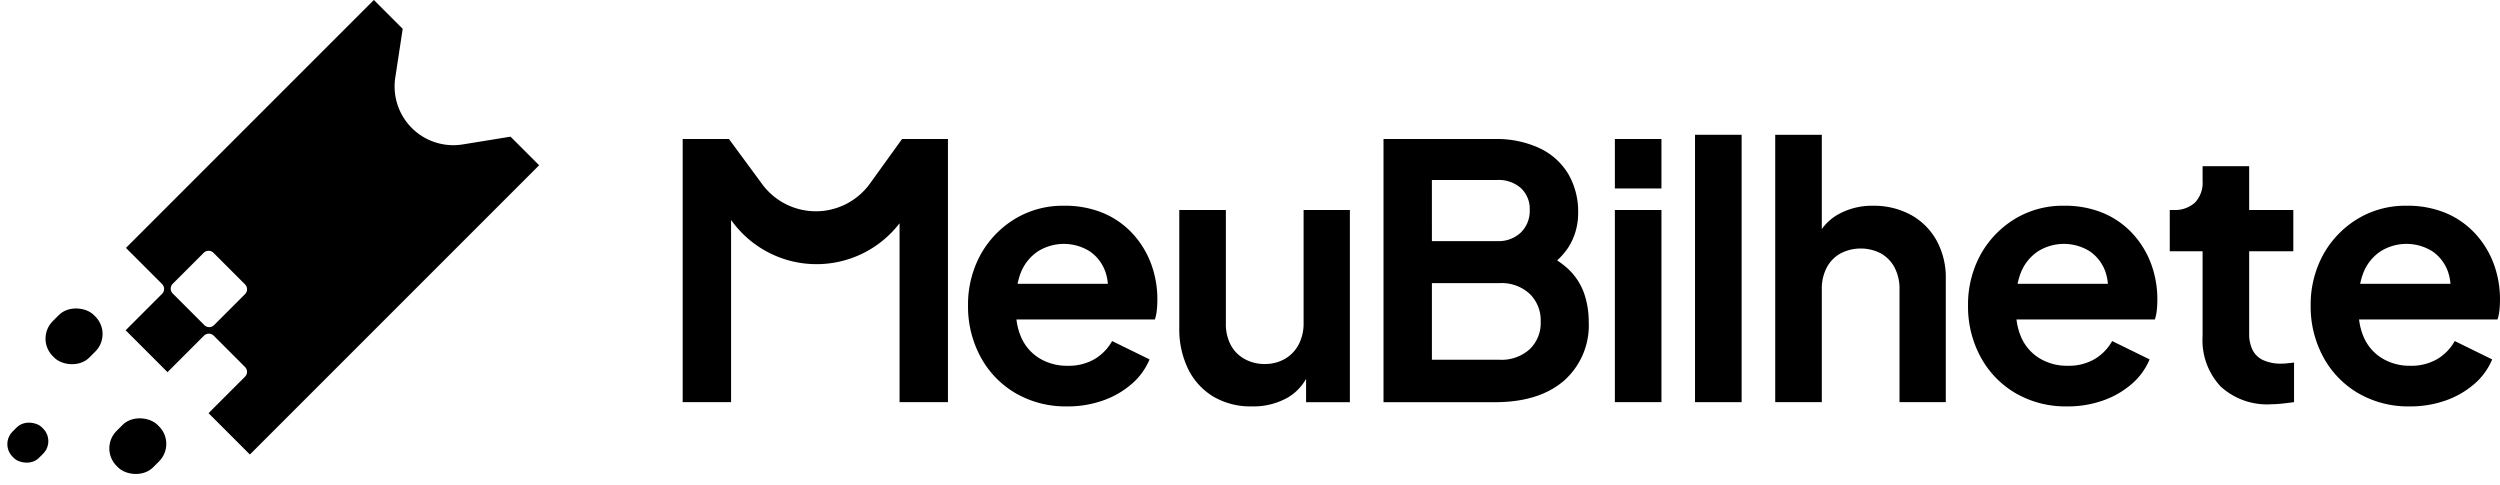
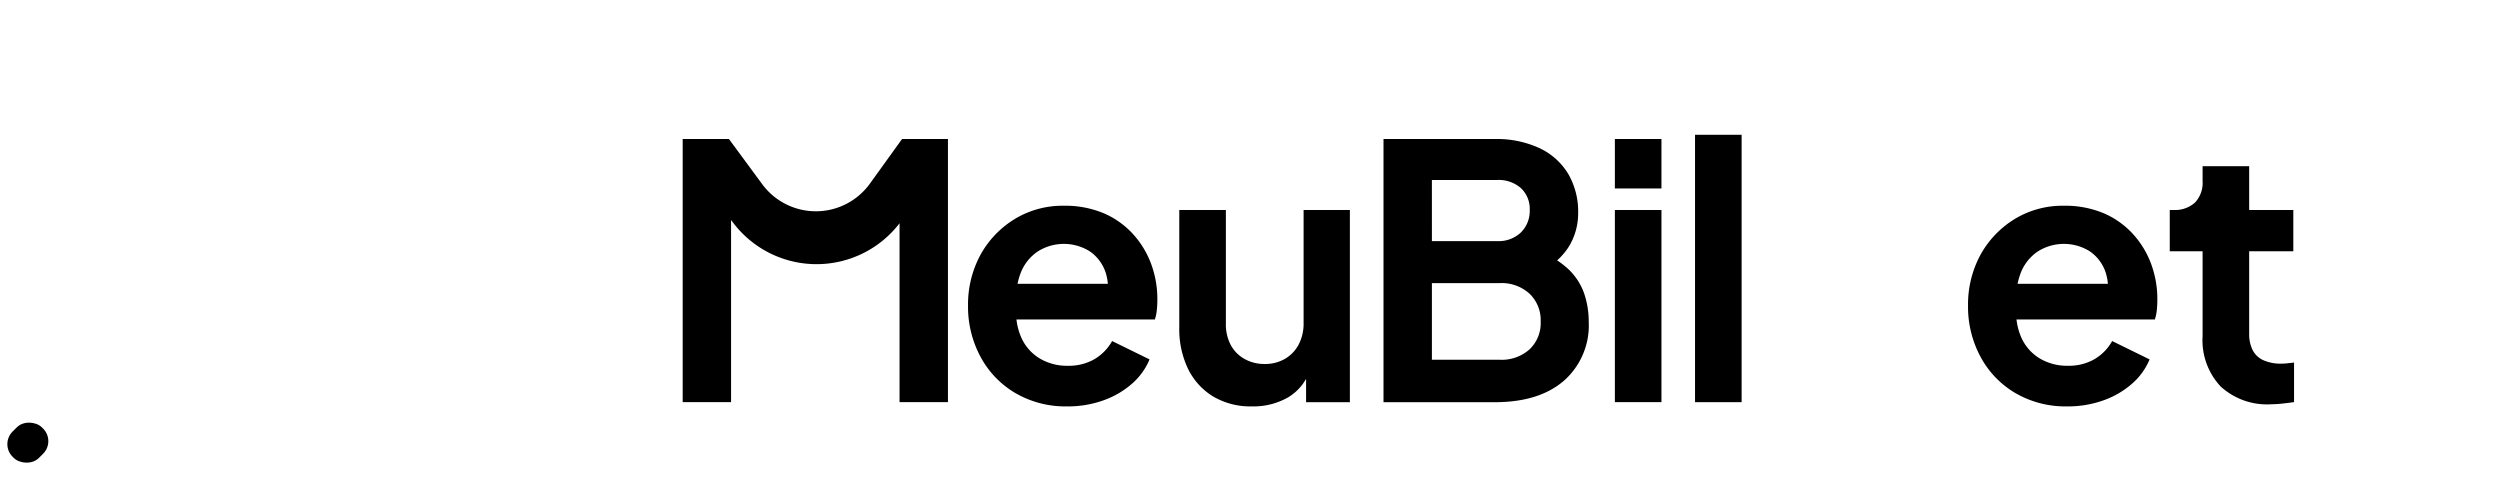
<svg xmlns="http://www.w3.org/2000/svg" width="343.448" height="66.613" viewBox="0 0 343.448 66.613">
  <g id="Grupo_495" data-name="Grupo 495" transform="translate(-1192 -301)">
    <g id="Grupo_2" data-name="Grupo 2" transform="translate(1285.786 319.515)">
      <path id="Caminho_1" data-name="Caminho 1" d="M532.955,486.343l-4.412,6.124a9.155,9.155,0,0,1-14.8.076l-4.566-6.2H502.82v36.15h6.648V497.473l.327.427a14.381,14.381,0,0,0,22.819.016h0V522.49h6.648V486.34h-6.308Z" transform="translate(-502.82 -485.759)" />
      <g id="Grupo_1" data-name="Grupo 1" transform="translate(39.205)">
        <path id="Caminho_2" data-name="Caminho 2" d="M666.184,548.931a13.672,13.672,0,0,1-7.156-1.843,12.774,12.774,0,0,1-4.781-5,14.48,14.48,0,0,1-1.7-6.989,14.3,14.3,0,0,1,1.746-7.059A13.248,13.248,0,0,1,659,523.166a12.659,12.659,0,0,1,6.7-1.8,13.667,13.667,0,0,1,5.459,1.019,11.636,11.636,0,0,1,4,2.815,12.57,12.57,0,0,1,2.521,4.1,13.941,13.941,0,0,1,.875,4.972,13.606,13.606,0,0,1-.073,1.432,6,6,0,0,1-.267,1.286H657.836v-4.9h16.789l-3.056,2.281a6.973,6.973,0,0,0-.17-3.98,5.7,5.7,0,0,0-2.134-2.765,6.71,6.71,0,0,0-7.109,0,6.317,6.317,0,0,0-2.354,2.912,9.979,9.979,0,0,0-.607,4.611,8.562,8.562,0,0,0,.654,4.294,6.379,6.379,0,0,0,2.521,2.888,7.276,7.276,0,0,0,3.857,1.019,7.062,7.062,0,0,0,3.713-.922,6.636,6.636,0,0,0,2.4-2.474l5.143,2.524a9.008,9.008,0,0,1-2.427,3.349,12.046,12.046,0,0,1-3.93,2.281,14.459,14.459,0,0,1-4.949.825Z" transform="translate(-652.55 -511.616)" />
        <path id="Caminho_3" data-name="Caminho 3" d="M773.365,550.57a10.061,10.061,0,0,1-5.336-1.359,9.1,9.1,0,0,1-3.446-3.784,12.536,12.536,0,0,1-1.212-5.677V523.592h6.4v15.624a6.08,6.08,0,0,0,.655,2.888,4.754,4.754,0,0,0,1.893,1.94,5.547,5.547,0,0,0,2.791.7,5.376,5.376,0,0,0,2.765-.7,4.905,4.905,0,0,0,1.893-1.966,6.257,6.257,0,0,0,.681-3.009V523.59h6.358v26.4h-6.017v-5.192l.484.922a6.884,6.884,0,0,1-3.008,3.639,9.571,9.571,0,0,1-4.9,1.212Z" transform="translate(-734.353 -513.255)" />
        <path id="Caminho_4" data-name="Caminho 4" d="M870.513,522.5V486.35H885.8a13.979,13.979,0,0,1,6.114,1.239,9.138,9.138,0,0,1,3.956,3.516,10.292,10.292,0,0,1,1.382,5.436,8.727,8.727,0,0,1-1.335,4.682,9.53,9.53,0,0,1-4.247,3.519v-3.056a12.271,12.271,0,0,1,4.221,2.524,8.467,8.467,0,0,1,2.184,3.349,11.967,11.967,0,0,1,.631,3.883,10.138,10.138,0,0,1-3.422,8.127q-3.421,2.938-9.486,2.935H870.51Zm6.648-22.125h8.976a4.443,4.443,0,0,0,3.252-1.189A4.125,4.125,0,0,0,890.6,496.1a3.9,3.9,0,0,0-1.212-3.009,4.618,4.618,0,0,0-3.252-1.115h-8.976Zm0,16.3h9.316a5.75,5.75,0,0,0,4.1-1.432,4.971,4.971,0,0,0,1.529-3.81,5.051,5.051,0,0,0-1.529-3.833,5.694,5.694,0,0,0-4.1-1.456h-9.316v10.529Z" transform="translate(-813.439 -485.766)" />
        <path id="Caminho_5" data-name="Caminho 5" d="M991.91,493.142V486.35h6.4v6.792Zm0,29.357V496.1h6.4v26.4Z" transform="translate(-903.052 -485.766)" />
        <path id="Caminho_6" data-name="Caminho 6" d="M1033.97,520.854V484.12h6.4v36.734Z" transform="translate(-934.099 -484.12)" />
-         <path id="Caminho_7" data-name="Caminho 7" d="M1076.04,520.854V484.12h6.4v15.527l-.875-.922a6.991,6.991,0,0,1,3.032-3.616,9.557,9.557,0,0,1,4.926-1.238,10.594,10.594,0,0,1,5.169,1.262,8.973,8.973,0,0,1,3.519,3.519,10.522,10.522,0,0,1,1.262,5.216v16.983h-6.358v-15.48a6.258,6.258,0,0,0-.678-3.009,4.8,4.8,0,0,0-1.87-1.94,6.029,6.029,0,0,0-5.556,0,4.757,4.757,0,0,0-1.893,1.94,6.255,6.255,0,0,0-.678,3.009v15.48h-6.4Z" transform="translate(-965.153 -484.12)" />
        <path id="Caminho_8" data-name="Caminho 8" d="M1190.854,548.931a13.672,13.672,0,0,1-7.156-1.843,12.773,12.773,0,0,1-4.781-5,14.475,14.475,0,0,1-1.7-6.989,14.3,14.3,0,0,1,1.746-7.059,13.247,13.247,0,0,1,4.705-4.875,12.659,12.659,0,0,1,6.7-1.8,13.669,13.669,0,0,1,5.46,1.019,11.638,11.638,0,0,1,4,2.815,12.576,12.576,0,0,1,2.521,4.1,13.942,13.942,0,0,1,.875,4.972,13.605,13.605,0,0,1-.073,1.432,6.006,6.006,0,0,1-.267,1.286h-20.379v-4.9H1199.3l-3.055,2.281a6.977,6.977,0,0,0-.17-3.98,5.7,5.7,0,0,0-2.134-2.765,6.711,6.711,0,0,0-7.109,0,6.319,6.319,0,0,0-2.354,2.912,9.973,9.973,0,0,0-.607,4.611,8.565,8.565,0,0,0,.654,4.294,6.38,6.38,0,0,0,2.522,2.888,7.275,7.275,0,0,0,3.857,1.019,7.062,7.062,0,0,0,3.713-.922,6.635,6.635,0,0,0,2.4-2.474l5.143,2.524a9,9,0,0,1-2.427,3.349,12.049,12.049,0,0,1-3.93,2.281,14.458,14.458,0,0,1-4.949.825Z" transform="translate(-1039.841 -511.616)" />
        <path id="Caminho_9" data-name="Caminho 9" d="M1296.965,533.316a9.432,9.432,0,0,1-6.939-2.451,9.3,9.3,0,0,1-2.474-6.915V512.3h-4.511v-5.677h.484a4.1,4.1,0,0,0,2.985-1.019,3.948,3.948,0,0,0,1.042-2.961V500.61h6.4v6.017h6.064V512.3h-6.064V523.61a4.961,4.961,0,0,0,.461,2.233,3.063,3.063,0,0,0,1.456,1.406,5.794,5.794,0,0,0,2.548.484,7.432,7.432,0,0,0,.8-.05c.306-.031.608-.065.9-.1v5.436c-.453.065-.971.128-1.553.194a14.364,14.364,0,0,1-1.6.1Z" transform="translate(-1117.953 -496.292)" />
-         <path id="Caminho_10" data-name="Caminho 10" d="M1370.624,548.931a13.671,13.671,0,0,1-7.156-1.843,12.775,12.775,0,0,1-4.781-5,14.476,14.476,0,0,1-1.7-6.989,14.306,14.306,0,0,1,1.746-7.059,13.25,13.25,0,0,1,4.705-4.875,12.659,12.659,0,0,1,6.7-1.8,13.667,13.667,0,0,1,5.46,1.019,11.637,11.637,0,0,1,4,2.815,12.576,12.576,0,0,1,2.521,4.1,13.939,13.939,0,0,1,.875,4.972,13.605,13.605,0,0,1-.073,1.432,5.976,5.976,0,0,1-.267,1.286h-20.379v-4.9h16.789l-3.056,2.281a6.974,6.974,0,0,0-.17-3.98,5.7,5.7,0,0,0-2.134-2.765,6.71,6.71,0,0,0-7.109,0,6.317,6.317,0,0,0-2.354,2.912,9.981,9.981,0,0,0-.608,4.611,8.565,8.565,0,0,0,.655,4.294,6.38,6.38,0,0,0,2.522,2.888,7.275,7.275,0,0,0,3.857,1.019,7.062,7.062,0,0,0,3.713-.922,6.637,6.637,0,0,0,2.4-2.474l5.142,2.524a9,9,0,0,1-2.427,3.349,12.047,12.047,0,0,1-3.93,2.281,14.459,14.459,0,0,1-4.949.825Z" transform="translate(-1172.54 -511.616)" />
      </g>
    </g>
    <g id="Grupo_7" data-name="Grupo 7" transform="translate(1192 301)">
-       <path id="Caminho_15" data-name="Caminho 15" d="M290.016,432.184l-6.57,1.068a8.068,8.068,0,0,1-9.266-9.175l1.021-6.706-3.962-3.962-34.06,34.06,4.967,4.967a.947.947,0,0,1,0,1.338l-5.009,5.009,5.753,5.753,5.009-5.009a.944.944,0,0,1,1.338,0l4.3,4.3a.944.944,0,0,1,0,1.335l-5.009,5.009,5.679,5.679,39.737-39.737-3.93-3.93Zm-40.732,25.888a.944.944,0,0,1-1.338,0l-4.339-4.339a.943.943,0,0,1,0-1.335l4.26-4.26a.944.944,0,0,1,1.335,0l4.339,4.339a.944.944,0,0,1,0,1.338Z" transform="translate(-219.878 -413.41)" />
      <g id="Grupo_4" data-name="Grupo 4" transform="translate(0 40.876)">
-         <rect id="Retângulo_1" data-name="Retângulo 1" width="7.965" height="7.088" rx="3.4" transform="translate(13.61 20.725) rotate(-45)" />
        <rect id="Retângulo_2" data-name="Retângulo 2" width="5.7" height="5.119" rx="2.44" transform="translate(0 20.14) rotate(-45)" />
-         <rect id="Retângulo_3" data-name="Retângulo 3" width="7.983" height="7.088" rx="3.4" transform="translate(4.845 5.645) rotate(-45)" />
      </g>
    </g>
  </g>
</svg>